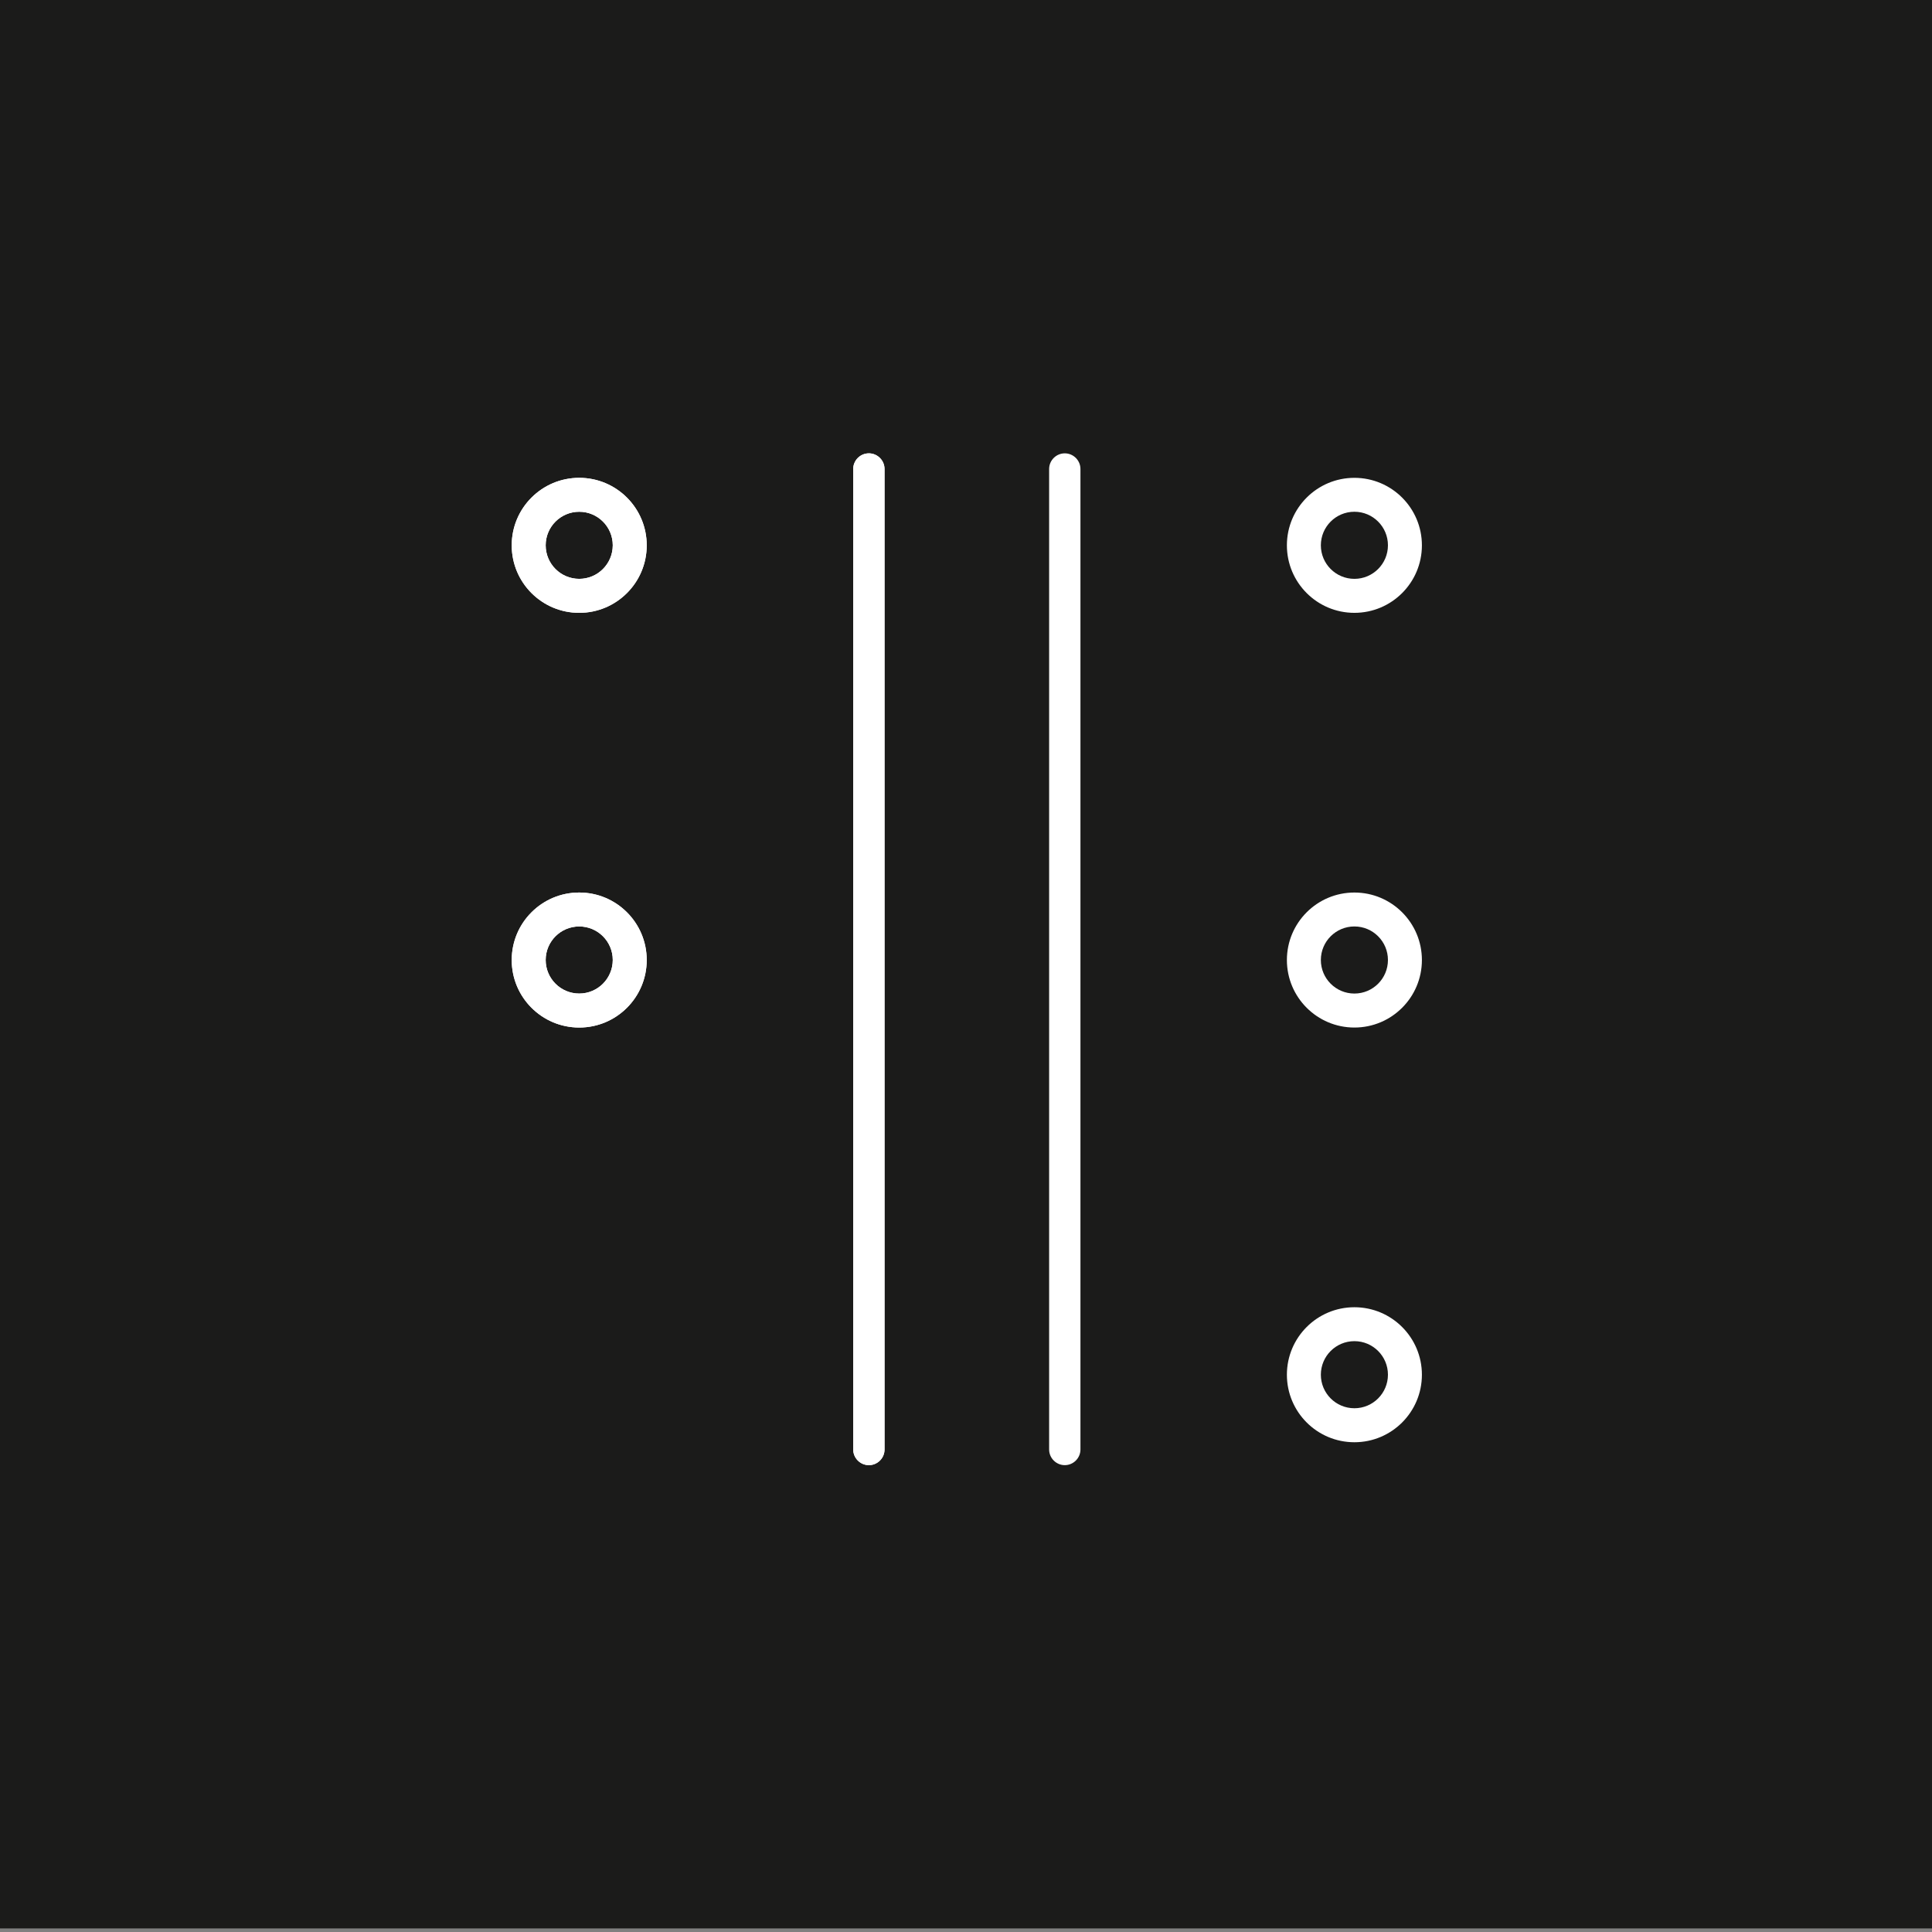
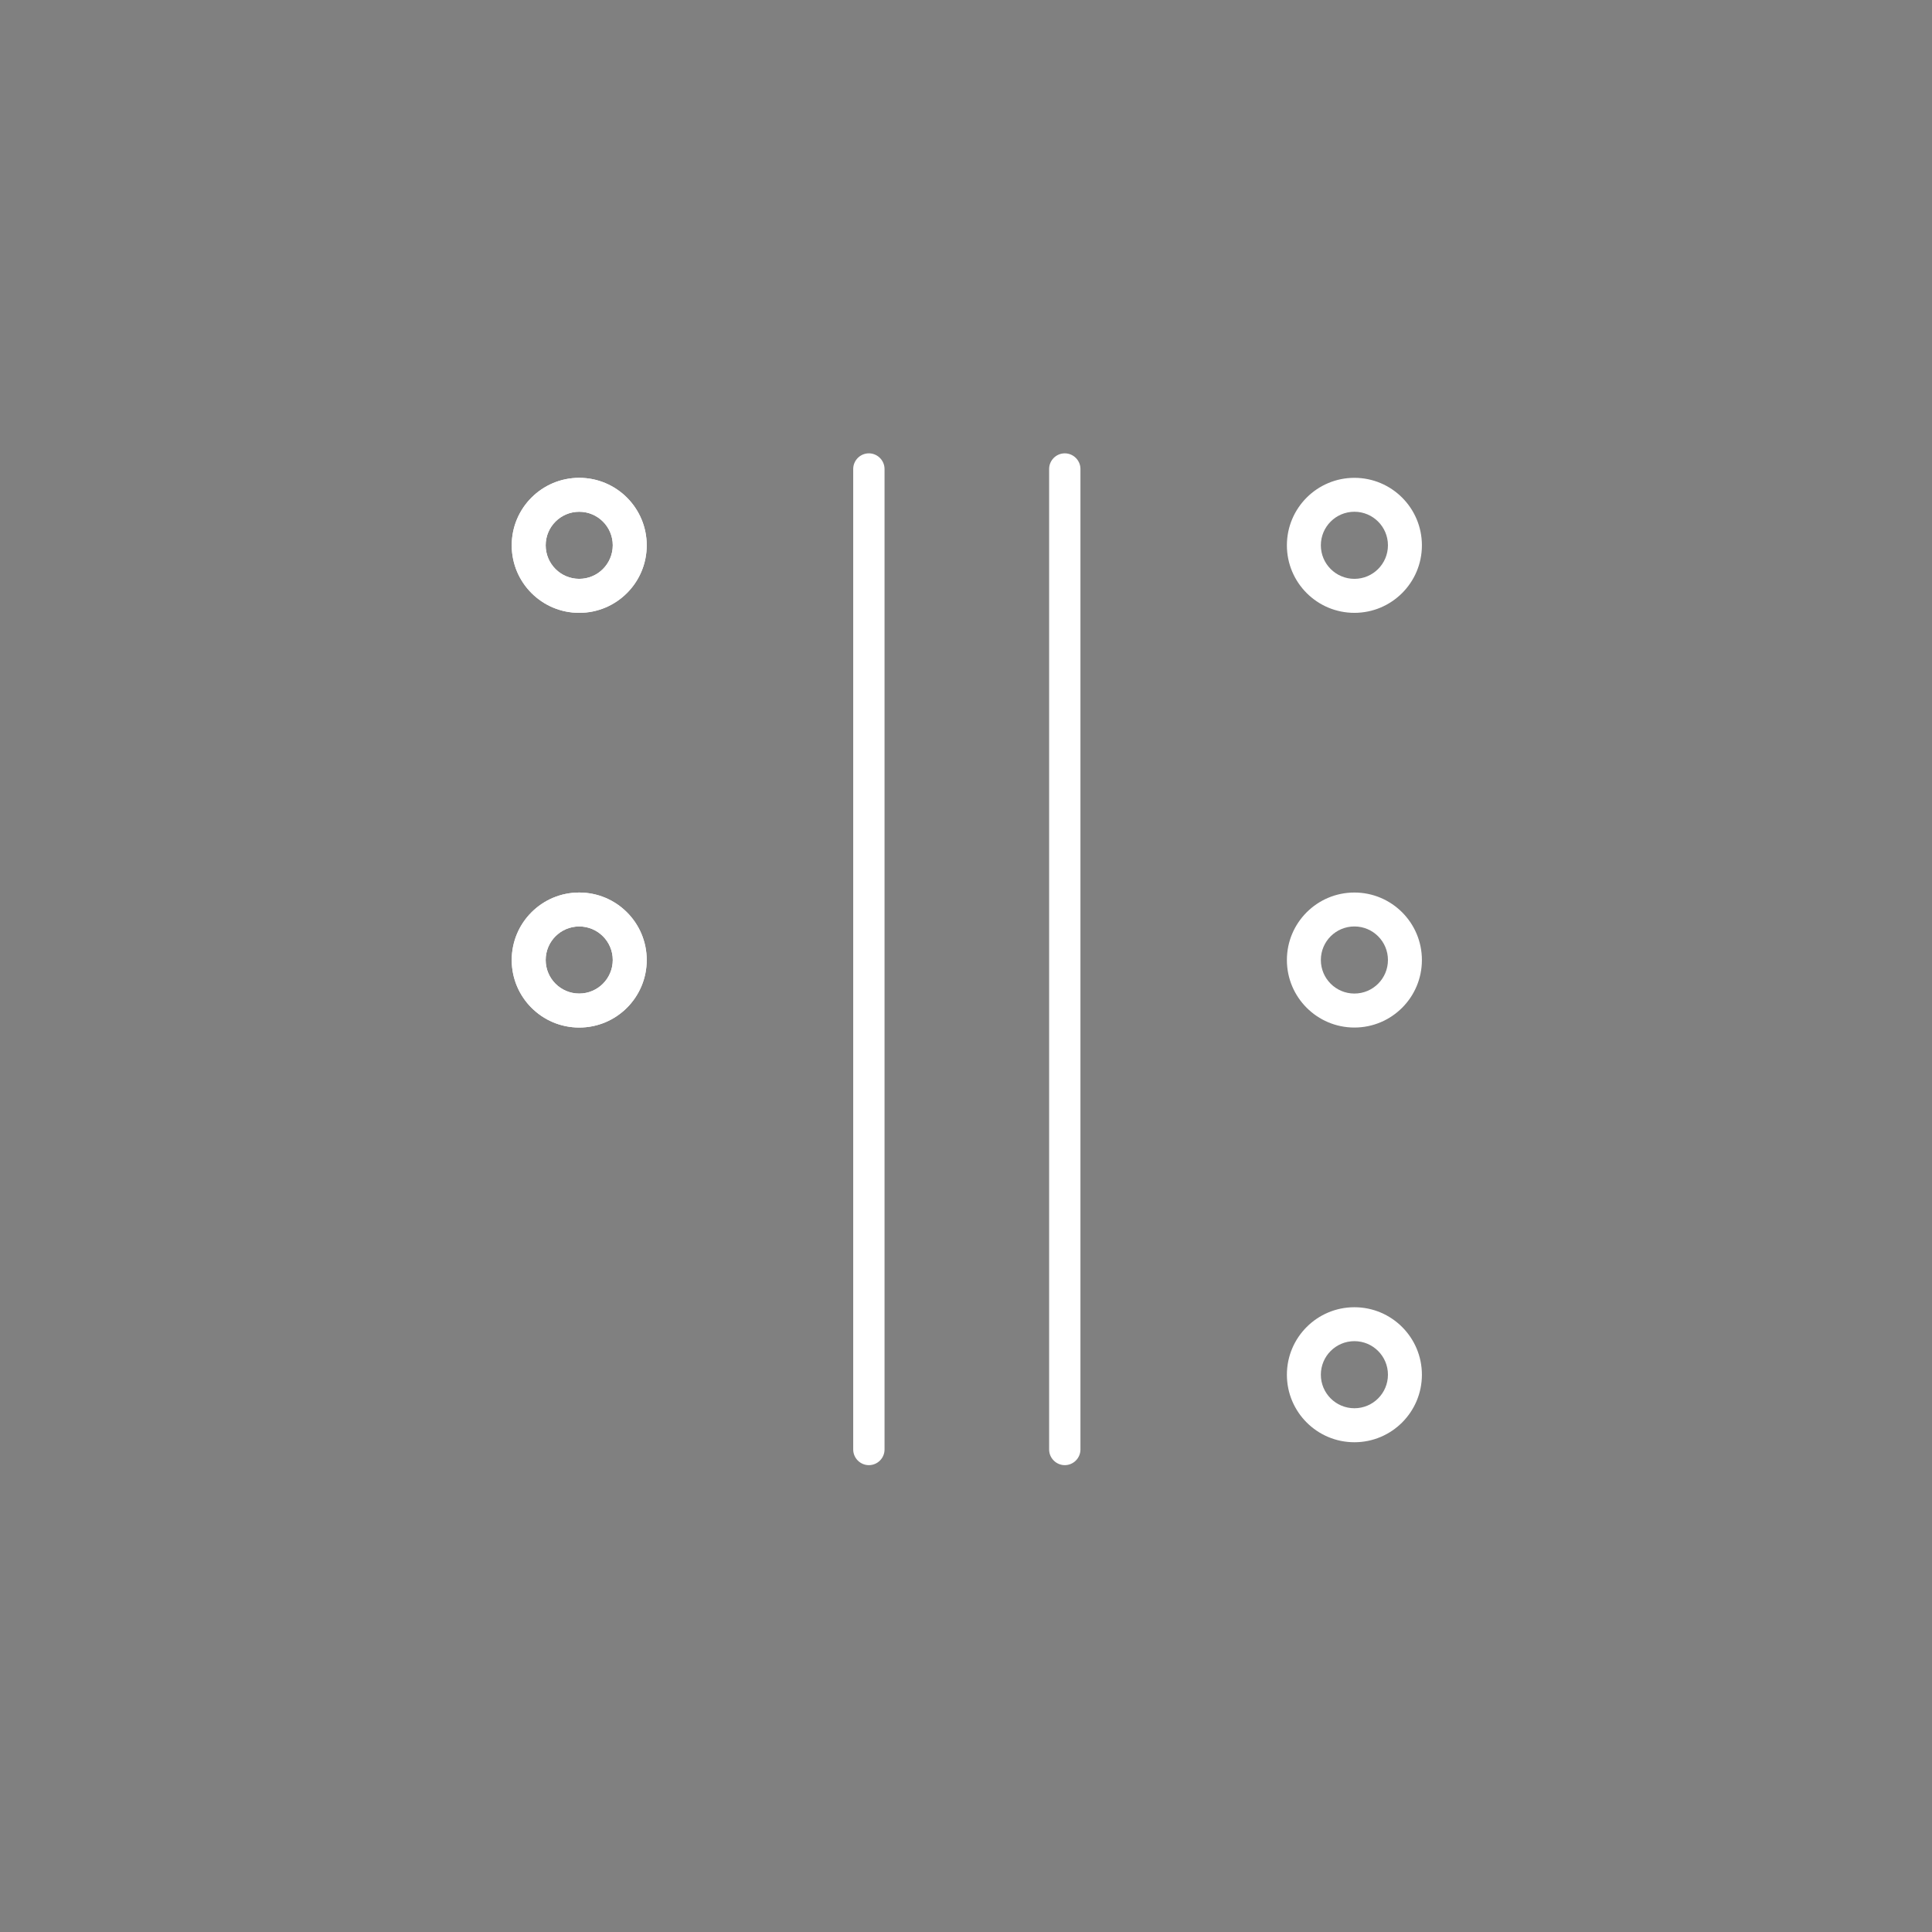
<svg xmlns="http://www.w3.org/2000/svg" version="1.1" id="Calque_1" x="0px" y="0px" viewBox="0 0 512 512" style="enable-background:new 0 0 512 512;" xml:space="preserve">
  <rect x="0" y="0" width="512" height="512" fill="#808080" stroke="none" />
  <style type="text/css">
	.st0{fill:#1B1B1A;}
	.st1{fill:#FFFFFF;}
</style>
-   <rect x="-0.82" y="-2.21" class="st0" width="513.26" height="513.26" />
-   <path class="st1" d="M230.26,388.28L230.26,388.28c-2.28,0-4.15-1.87-4.15-4.15l0-259.84c0-2.29,1.87-4.15,4.15-4.15  c2.28,0,4.15,1.87,4.15,4.15l0,259.84C234.42,386.41,232.55,388.28,230.26,388.28" />
  <path class="st1" d="M153.5,153.4c-4.91,0-8.89-3.98-8.89-8.89c0-4.91,3.98-8.89,8.89-8.89c4.91,0,8.89,3.98,8.89,8.89  C162.38,149.42,158.41,153.4,153.5,153.4 M153.5,126.63c-9.88,0-17.89,8.01-17.89,17.89c0,9.88,8.01,17.89,17.89,17.89  c9.88,0,17.89-8.01,17.89-17.89C171.39,134.64,163.38,126.63,153.5,126.63" />
  <path class="st1" d="M153.5,263.3c-4.91,0-8.89-3.98-8.89-8.89c0-4.91,3.98-8.89,8.89-8.89s8.89,3.98,8.89,8.89  C162.38,259.32,158.41,263.3,153.5,263.3 M153.5,236.53c-9.88,0-17.89,8.01-17.89,17.89c0,9.88,8.01,17.89,17.89,17.89  c9.88,0,17.89-8.01,17.89-17.89C171.39,244.54,163.38,236.53,153.5,236.53" />
  <path class="st1" d="M358.93,153.4c-4.91,0-8.89-3.98-8.89-8.89s3.98-8.89,8.89-8.89c4.91,0,8.89,3.98,8.89,8.89  S363.84,153.4,358.93,153.4 M358.93,126.63c-9.88,0-17.89,8.01-17.89,17.89s8.01,17.89,17.89,17.89c9.88,0,17.89-8.01,17.89-17.89  S368.81,126.63,358.93,126.63" />
  <path class="st1" d="M358.93,263.3c-4.91,0-8.89-3.98-8.89-8.89c0-4.91,3.98-8.89,8.89-8.89c4.91,0,8.89,3.98,8.89,8.89  C367.82,259.32,363.84,263.3,358.93,263.3 M358.93,236.53c-9.88,0-17.89,8.01-17.89,17.89c0,9.88,8.01,17.89,17.89,17.89  s17.89-8.01,17.89-17.89C376.82,244.54,368.81,236.53,358.93,236.53" />
  <path class="st1" d="M358.93,373.2c-4.91,0-8.89-3.98-8.89-8.89s3.98-8.89,8.89-8.89c4.91,0,8.89,3.98,8.89,8.89  S363.84,373.2,358.93,373.2 M358.93,346.43c-9.88,0-17.89,8.01-17.89,17.89c0,9.88,8.01,17.89,17.89,17.89  c9.88,0,17.89-8.01,17.89-17.89C376.82,354.44,368.81,346.43,358.93,346.43" />
  <path class="st1" d="M282.18,388.28L282.18,388.28c-2.28,0-4.15-1.87-4.15-4.15l0-259.84c0-2.29,1.87-4.15,4.15-4.15  c2.28,0,4.15,1.87,4.15,4.15l0,259.84C286.33,386.41,284.46,388.28,282.18,388.28" />
  <path class="st1" d="M230.26,388.28L230.26,388.28c-2.28,0-4.15-1.87-4.15-4.15l0-259.84c0-2.29,1.87-4.15,4.15-4.15  c2.28,0,4.15,1.87,4.15,4.15l0,259.84C234.42,386.41,232.55,388.28,230.26,388.28" />
  <path class="st1" d="M153.5,153.4c-4.91,0-8.89-3.98-8.89-8.89c0-4.91,3.98-8.89,8.89-8.89c4.91,0,8.89,3.98,8.89,8.89  C162.38,149.42,158.41,153.4,153.5,153.4 M153.5,126.63c-9.88,0-17.89,8.01-17.89,17.89c0,9.88,8.01,17.89,17.89,17.89  c9.88,0,17.89-8.01,17.89-17.89C171.39,134.64,163.38,126.63,153.5,126.63" />
  <path class="st1" d="M153.5,263.3c-4.91,0-8.89-3.98-8.89-8.89c0-4.91,3.98-8.89,8.89-8.89s8.89,3.98,8.89,8.89  C162.38,259.32,158.41,263.3,153.5,263.3 M153.5,236.53c-9.88,0-17.89,8.01-17.89,17.89c0,9.88,8.01,17.89,17.89,17.89  c9.88,0,17.89-8.01,17.89-17.89C171.39,244.54,163.38,236.53,153.5,236.53" />
</svg>